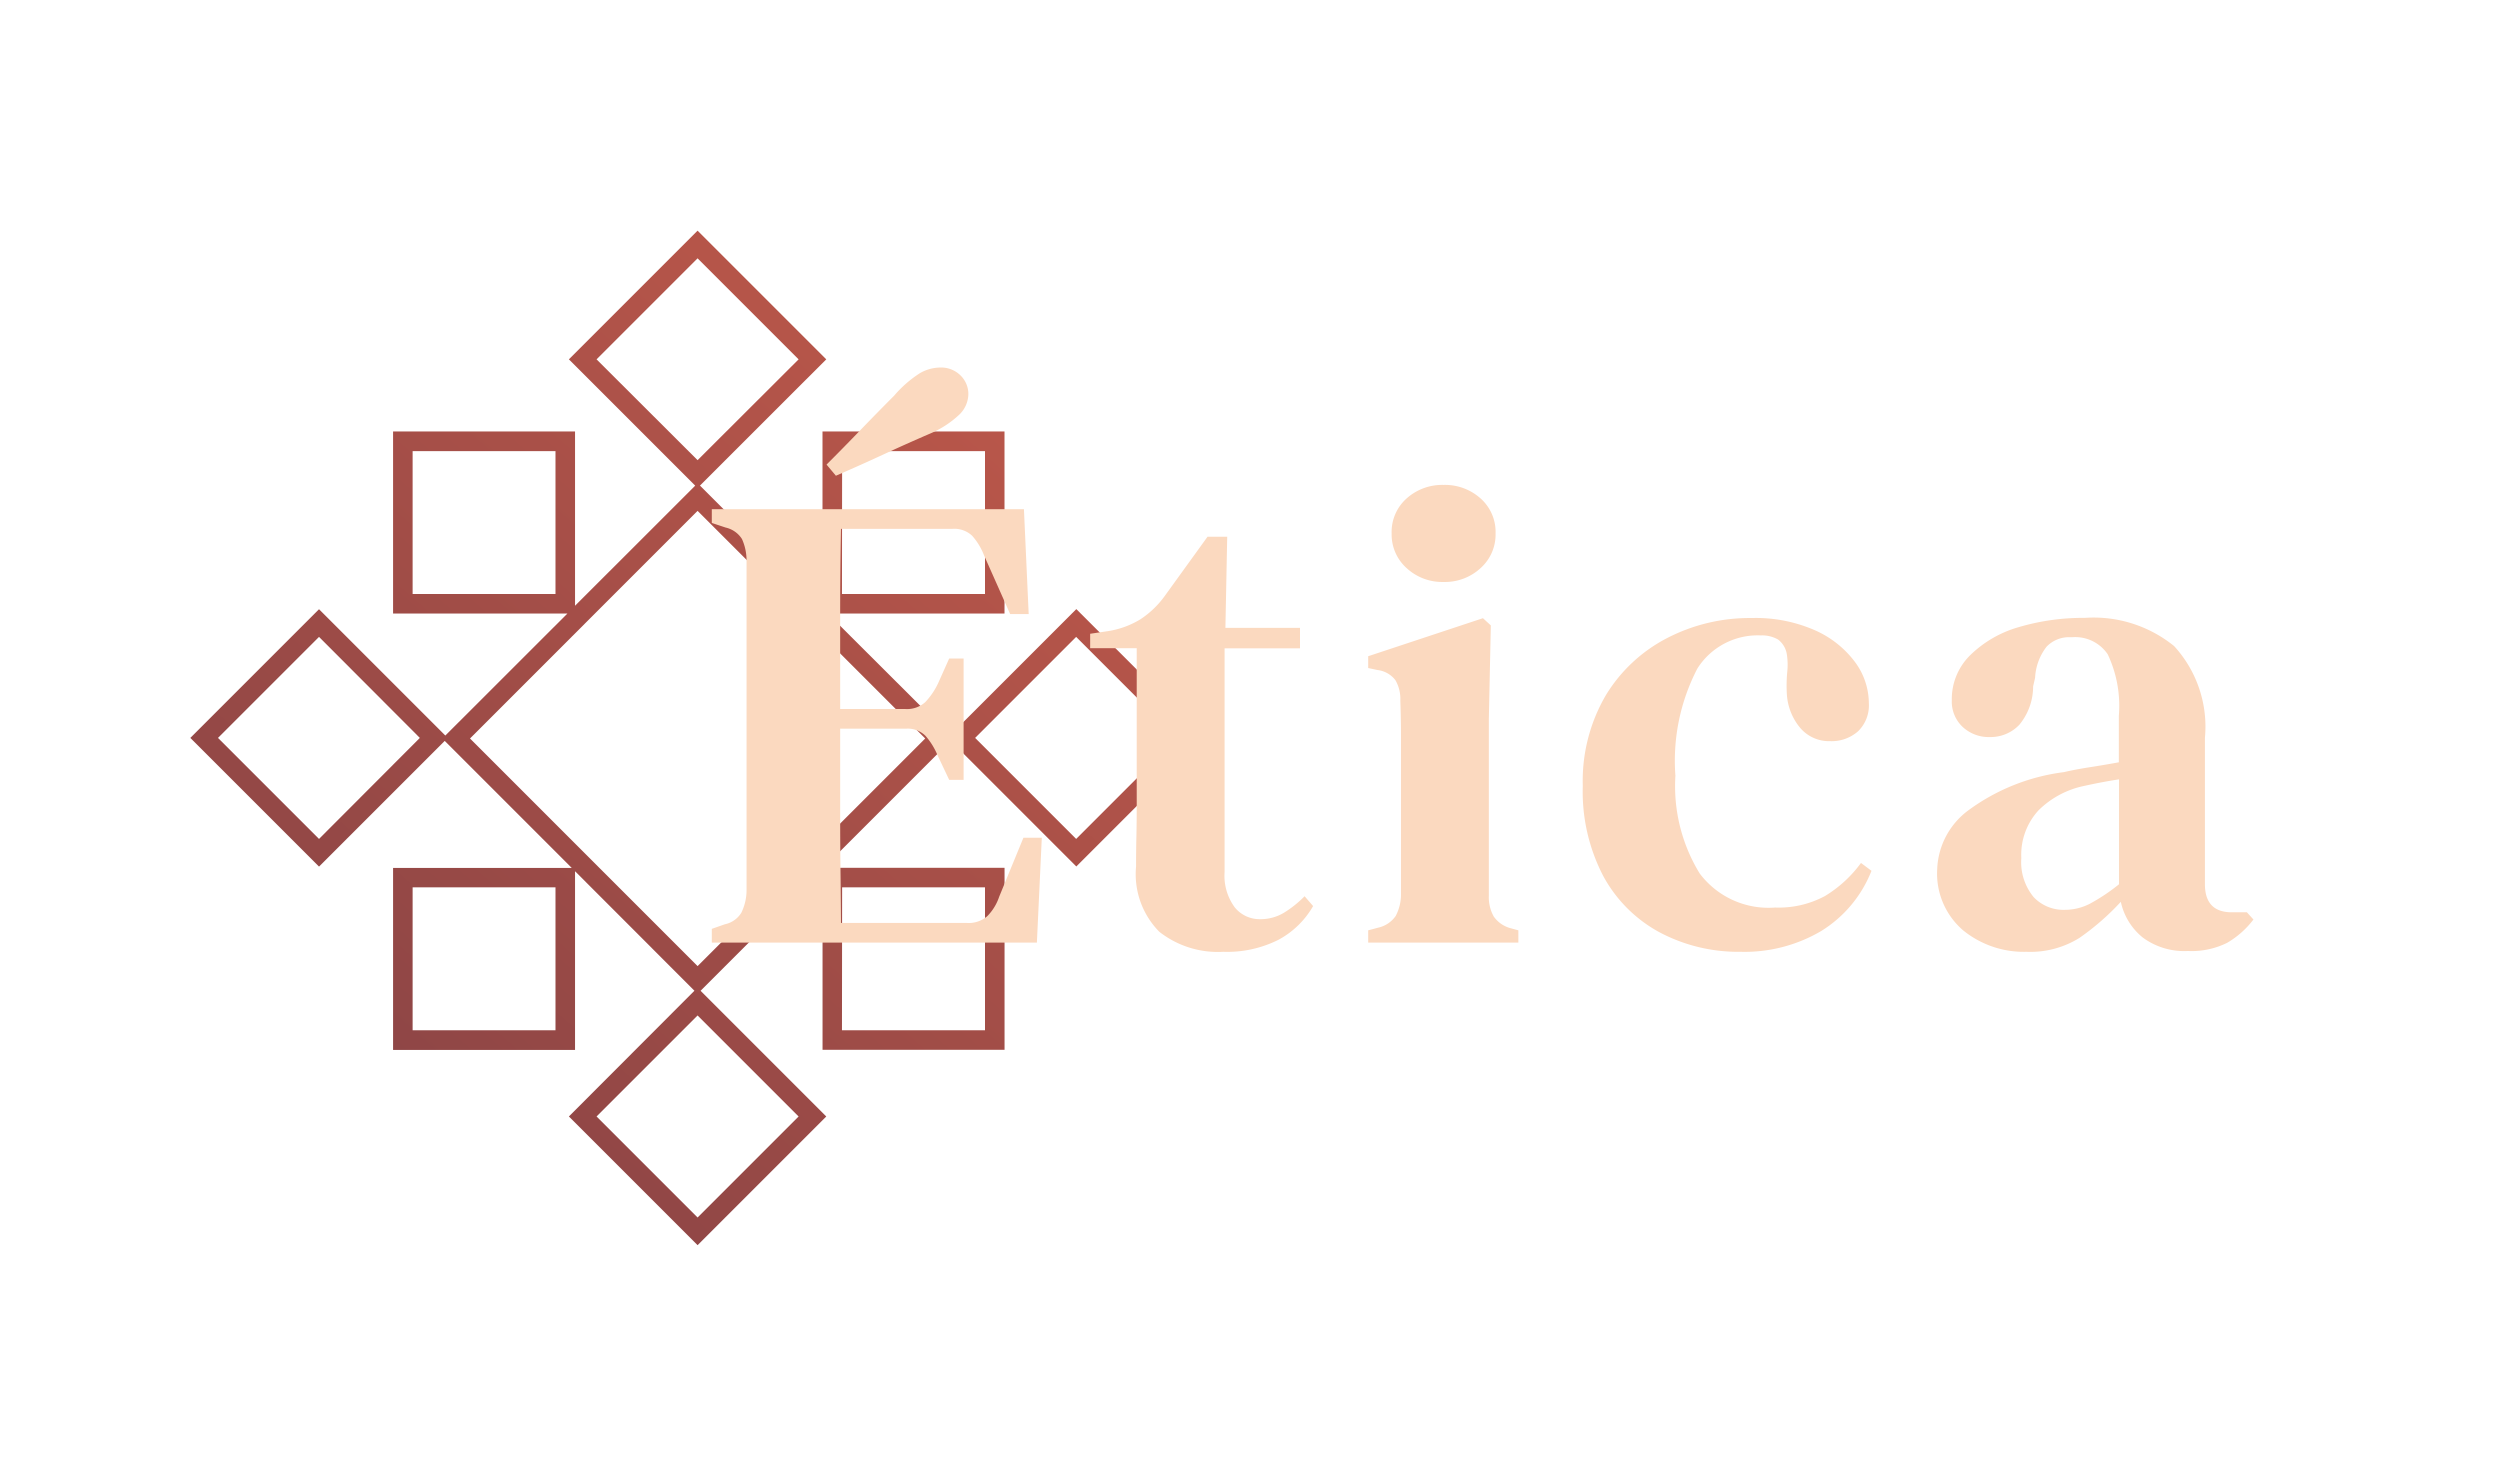
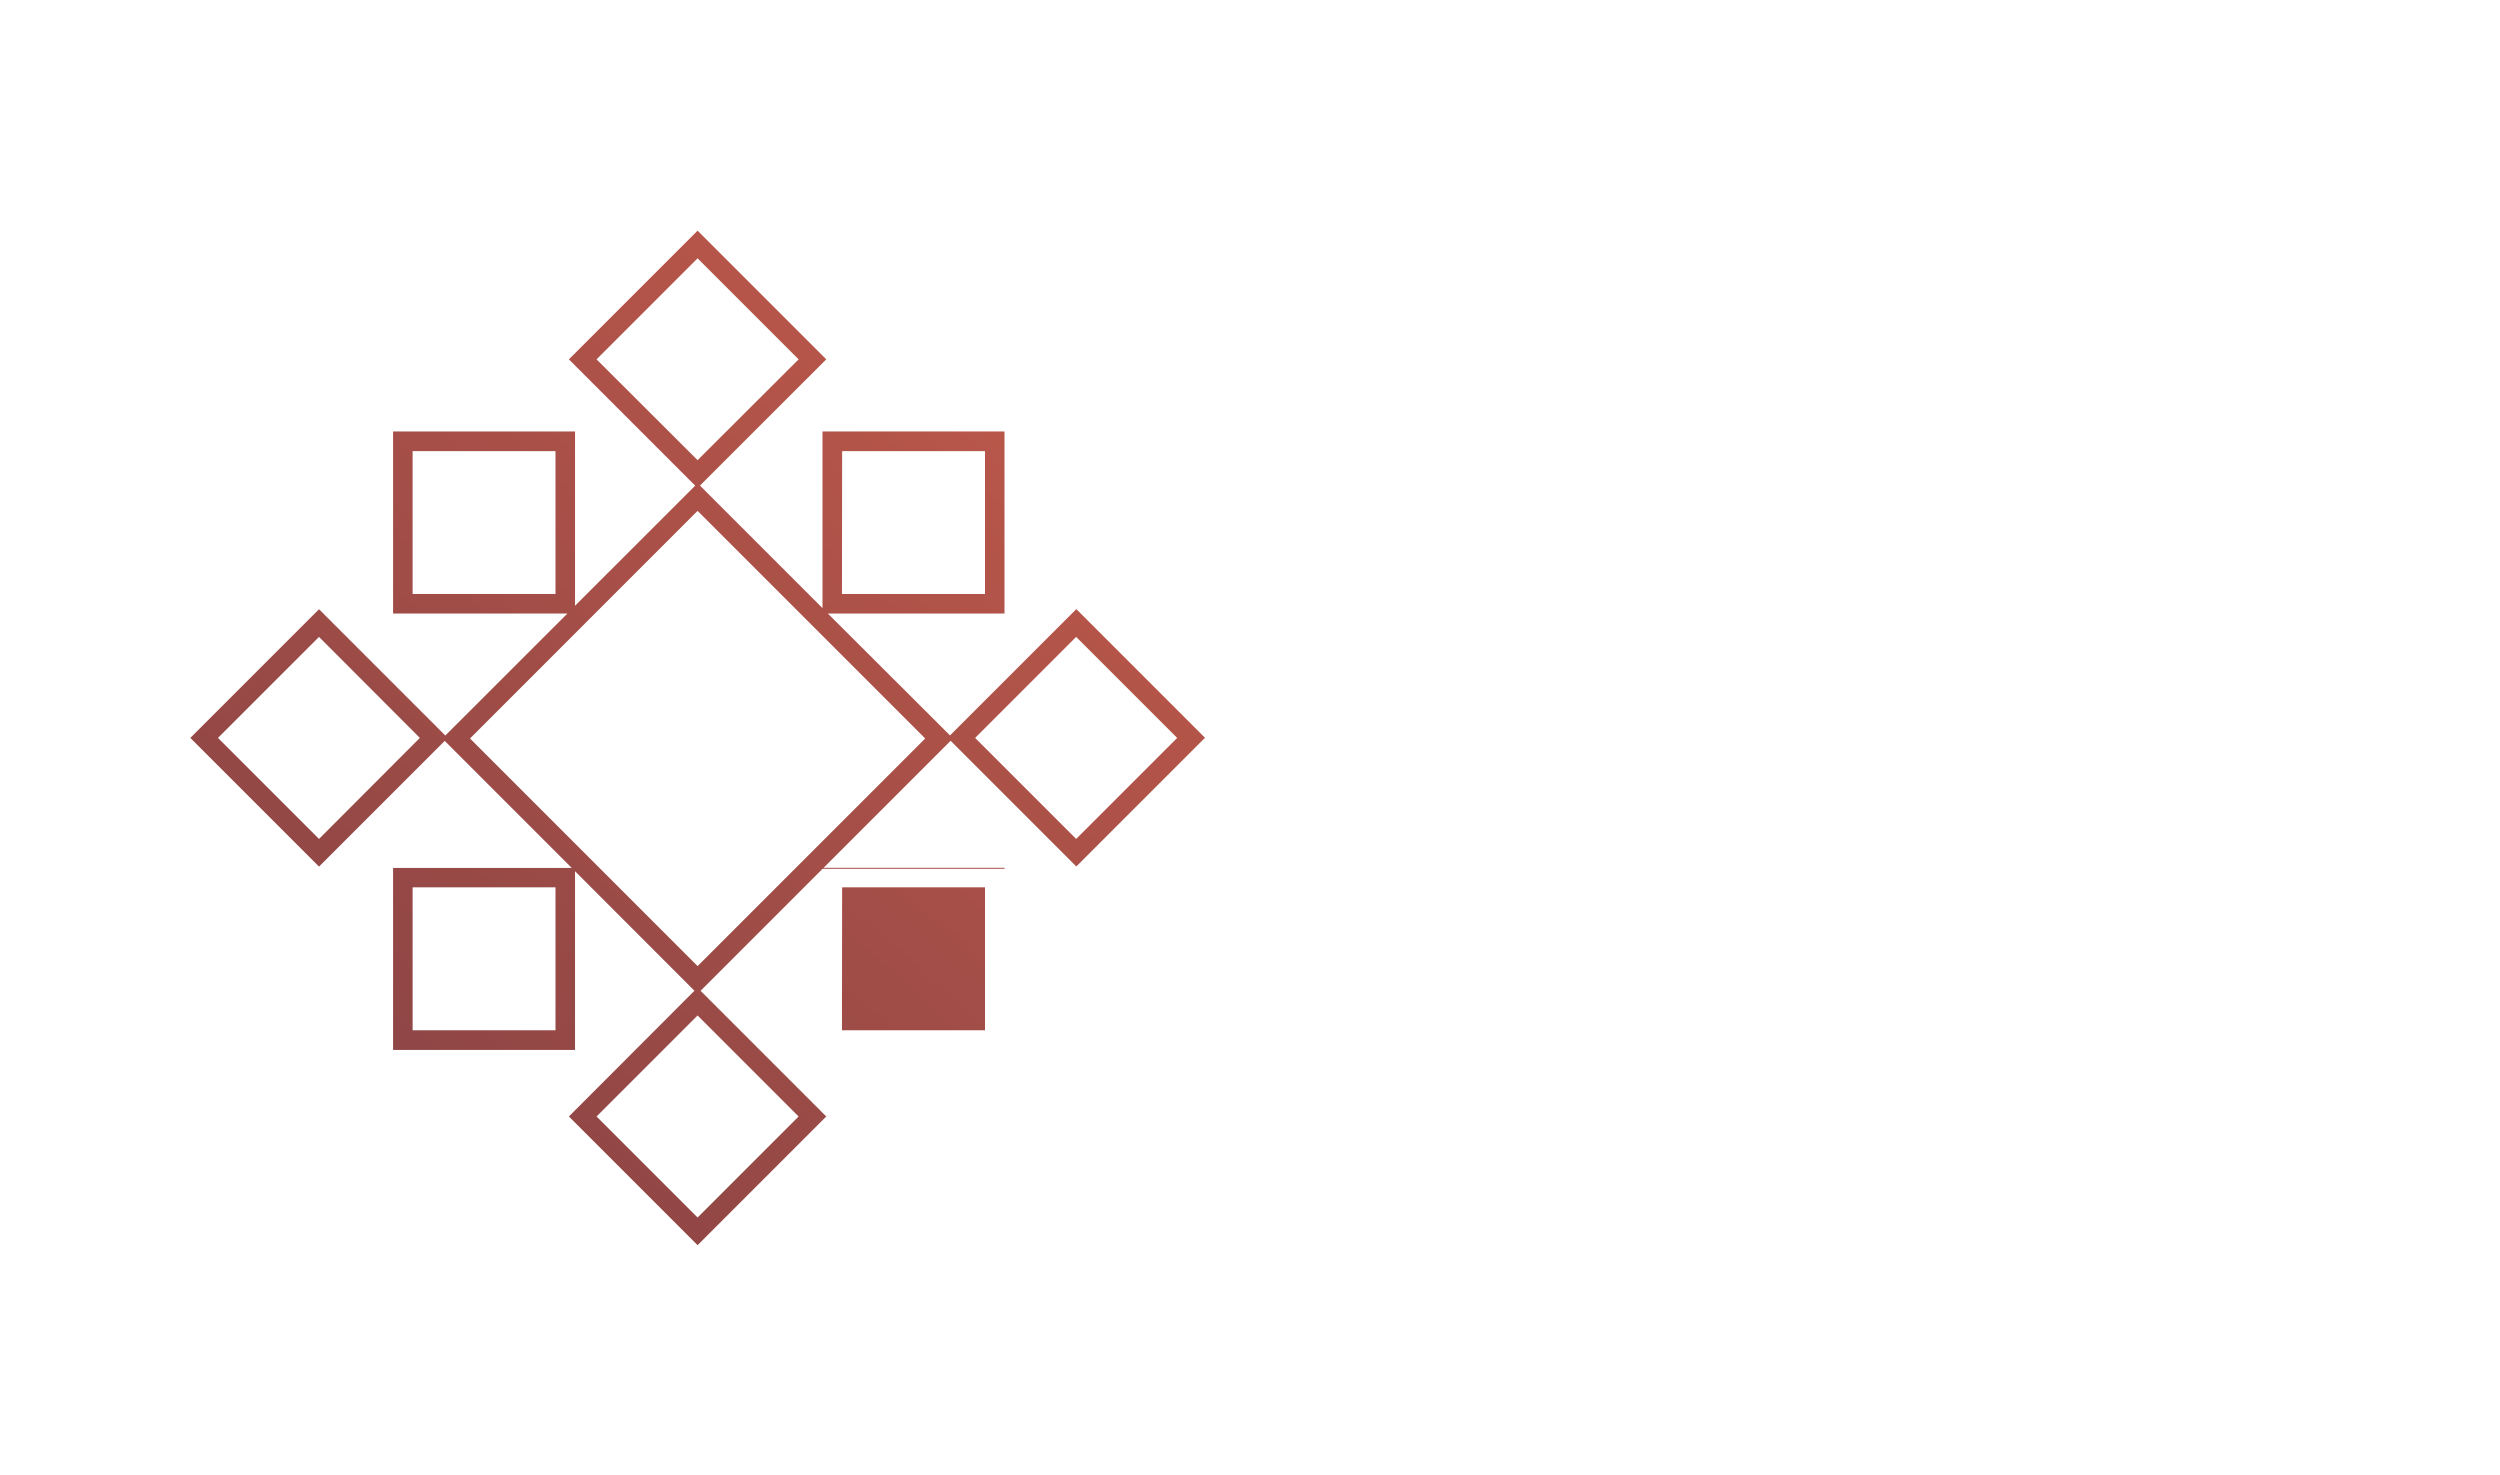
<svg xmlns="http://www.w3.org/2000/svg" width="61" height="36" viewBox="0 0 61 36">
  <defs>
    <linearGradient id="a" x1="1.092" y1="-0.112" x2="0.13" y2="0.895" gradientUnits="objectBoundingBox">
      <stop offset="0" stop-color="#cf5f4c" />
      <stop offset="1" stop-color="#8a4445" />
    </linearGradient>
  </defs>
  <g transform="translate(-572 -3296)">
    <rect width="61" height="36" transform="translate(572 3296)" fill="#fff" opacity="0" />
    <g transform="translate(0 -3)">
      <g transform="translate(576.644 3304.628)">
-         <path d="M9.912,21.614l2.465-2.465,2.465,2.465-2.465,2.465ZM5.424,16.023H8.91V19.51H5.424Zm10.48,0H19.39V19.51H15.9ZM.675,12.377,3.14,9.912,5.6,12.377,3.14,14.842Zm18.474,0,2.465-2.465,2.465,2.465-2.465,2.465Zm-12.325.014,5.553-5.554,5.554,5.554-5.554,5.554Zm-1.4-7.012H8.91V8.865H5.424Zm10.48,0H19.39V8.865H15.9ZM9.912,3.14,12.377.675,14.842,3.14,12.377,5.6ZM12.377,0,9.237,3.14l3.082,3.082L9.387,9.152V4.9H4.947V9.343H9.2L6.222,12.319,3.14,9.237,0,12.377l3.14,3.14,3.067-3.067,3.1,3.1H4.947v4.441H9.387V15.63L12.3,18.546,9.237,21.614l3.14,3.14,3.14-3.14-3.067-3.067,2.976-2.976v4.416h4.441V15.547H15.451l3.1-3.1,3.067,3.067,3.14-3.14-3.14-3.14-3.082,3.082L15.556,9.343h4.31V4.9H15.425v4.31l-2.99-2.99L15.517,3.14Z" transform="translate(0 0)" fill="url(#a)" />
+         <path d="M9.912,21.614l2.465-2.465,2.465,2.465-2.465,2.465ZM5.424,16.023H8.91V19.51H5.424Zm10.48,0H19.39V19.51H15.9ZM.675,12.377,3.14,9.912,5.6,12.377,3.14,14.842Zm18.474,0,2.465-2.465,2.465,2.465-2.465,2.465Zm-12.325.014,5.553-5.554,5.554,5.554-5.554,5.554Zm-1.4-7.012H8.91V8.865H5.424Zm10.48,0H19.39V8.865H15.9ZM9.912,3.14,12.377.675,14.842,3.14,12.377,5.6ZM12.377,0,9.237,3.14l3.082,3.082L9.387,9.152V4.9H4.947V9.343H9.2L6.222,12.319,3.14,9.237,0,12.377l3.14,3.14,3.067-3.067,3.1,3.1H4.947v4.441H9.387V15.63L12.3,18.546,9.237,21.614l3.14,3.14,3.14-3.14-3.067-3.067,2.976-2.976h4.441V15.547H15.451l3.1-3.1,3.067,3.067,3.14-3.14-3.14-3.14-3.082,3.082L15.556,9.343h4.31V4.9H15.425v4.31l-2.99-2.99L15.517,3.14Z" transform="translate(0 0)" fill="url(#a)" />
      </g>
-       <path d="M.368,0V-.336l.32-.112a.62.62,0,0,0,.4-.28,1.256,1.256,0,0,0,.128-.552V-9.328a1.278,1.278,0,0,0-.112-.52.638.638,0,0,0-.4-.28L.368-10.24v-.336H7.984L8.1-8.016H7.648l-.64-1.44a1.557,1.557,0,0,0-.288-.472.633.633,0,0,0-.48-.168H3.52Q3.5-9.1,3.5-8.056V-5.7H5.088a.661.661,0,0,0,.488-.168,1.744,1.744,0,0,0,.312-.456l.272-.608h.352v2.96H6.16l-.288-.608a1.731,1.731,0,0,0-.288-.464.617.617,0,0,0-.48-.176H3.5v1.984q0,.832.008,1.48T3.52-.48H6.592a.69.69,0,0,0,.5-.168,1.227,1.227,0,0,0,.288-.472l.592-1.44h.448L8.3,0Zm2.8-11.664q.416-.416.832-.848t.816-.832a2.831,2.831,0,0,1,.632-.552,1.01,1.01,0,0,1,.488-.136.671.671,0,0,1,.5.192.632.632,0,0,1,.192.464.711.711,0,0,1-.216.488,2.407,2.407,0,0,1-.728.472q-.592.256-1.144.512t-1.144.512ZM12.848.224a2.316,2.316,0,0,1-1.56-.488,2,2,0,0,1-.568-1.592q0-.384.008-.728t.008-.808V-7.184H9.6v-.352l.432-.064a2.145,2.145,0,0,0,.792-.288,2.258,2.258,0,0,0,.6-.576l1.04-1.44h.48L12.9-7.68H14.72v.5H12.88v5.456a1.3,1.3,0,0,0,.248.864.781.781,0,0,0,.616.288,1.107,1.107,0,0,0,.576-.152,2.639,2.639,0,0,0,.512-.408l.208.24a2.137,2.137,0,0,1-.848.824A2.783,2.783,0,0,1,12.848.224ZM18.224-8.8a1.281,1.281,0,0,1-.9-.336,1.1,1.1,0,0,1-.368-.848,1.093,1.093,0,0,1,.368-.856,1.3,1.3,0,0,1,.9-.328,1.3,1.3,0,0,1,.9.328,1.093,1.093,0,0,1,.368.856,1.1,1.1,0,0,1-.368.848A1.281,1.281,0,0,1,18.224-8.8ZM16.384,0V-.3l.24-.064a.706.706,0,0,0,.432-.288,1.127,1.127,0,0,0,.128-.512V-5.032q0-.424-.016-.872a.915.915,0,0,0-.12-.5.647.647,0,0,0-.44-.248L16.384-6.7v-.288l2.8-.928.192.176-.048,2.272v4.32a.957.957,0,0,0,.12.512.735.735,0,0,0,.424.288l.176.048V0Zm9.088.224A4.1,4.1,0,0,1,23.5-.248,3.4,3.4,0,0,1,22.12-1.624a4.458,4.458,0,0,1-.5-2.2,4.141,4.141,0,0,1,.56-2.208,3.776,3.776,0,0,1,1.5-1.4,4.38,4.38,0,0,1,2.056-.488,3.6,3.6,0,0,1,1.552.3,2.457,2.457,0,0,1,.976.776,1.7,1.7,0,0,1,.336,1,.882.882,0,0,1-.264.688.972.972,0,0,1-.68.24.922.922,0,0,1-.728-.32,1.409,1.409,0,0,1-.328-.816,3.552,3.552,0,0,1,.008-.544,1.665,1.665,0,0,0-.008-.432.564.564,0,0,0-.216-.368.792.792,0,0,0-.424-.1,1.741,1.741,0,0,0-1.544.808,4.877,4.877,0,0,0-.536,2.616,4.077,4.077,0,0,0,.592,2.384,2.1,2.1,0,0,0,1.84.832,2.386,2.386,0,0,0,1.216-.28,3.037,3.037,0,0,0,.88-.808l.256.192A3.023,3.023,0,0,1,27.432-.28,3.683,3.683,0,0,1,25.472.224Zm6.976,0A2.35,2.35,0,0,1,30.9-.3a1.826,1.826,0,0,1-.632-1.5,1.871,1.871,0,0,1,.744-1.416A4.991,4.991,0,0,1,33.36-4.16q.272-.064.632-.12T34.7-4.4V-5.536a2.947,2.947,0,0,0-.272-1.5.957.957,0,0,0-.864-.416H33.52a.759.759,0,0,0-.584.232,1.345,1.345,0,0,0-.28.76l-.048.208a1.468,1.468,0,0,1-.336.936.963.963,0,0,1-.72.3.932.932,0,0,1-.664-.248.848.848,0,0,1-.264-.648,1.5,1.5,0,0,1,.448-1.1A2.784,2.784,0,0,1,32.264-7.7a5.554,5.554,0,0,1,1.608-.224,3.115,3.115,0,0,1,2.176.688,2.91,2.91,0,0,1,.752,2.24v3.568q0,.688.656.688h.368l.16.176a2.2,2.2,0,0,1-.64.568,1.948,1.948,0,0,1-.96.2,1.7,1.7,0,0,1-1.1-.328,1.533,1.533,0,0,1-.536-.872,6.124,6.124,0,0,1-1.008.88A2.269,2.269,0,0,1,32.448.224ZM33.376-.8a1.342,1.342,0,0,0,.608-.144,4.617,4.617,0,0,0,.72-.48v-2.56q-.416.064-.848.16a2.221,2.221,0,0,0-1.112.592,1.6,1.6,0,0,0-.424,1.168,1.34,1.34,0,0,0,.3.952A1,1,0,0,0,33.376-.8Z" transform="translate(589 3322)" fill="#fbd9bf" />
    </g>
  </g>
</svg>